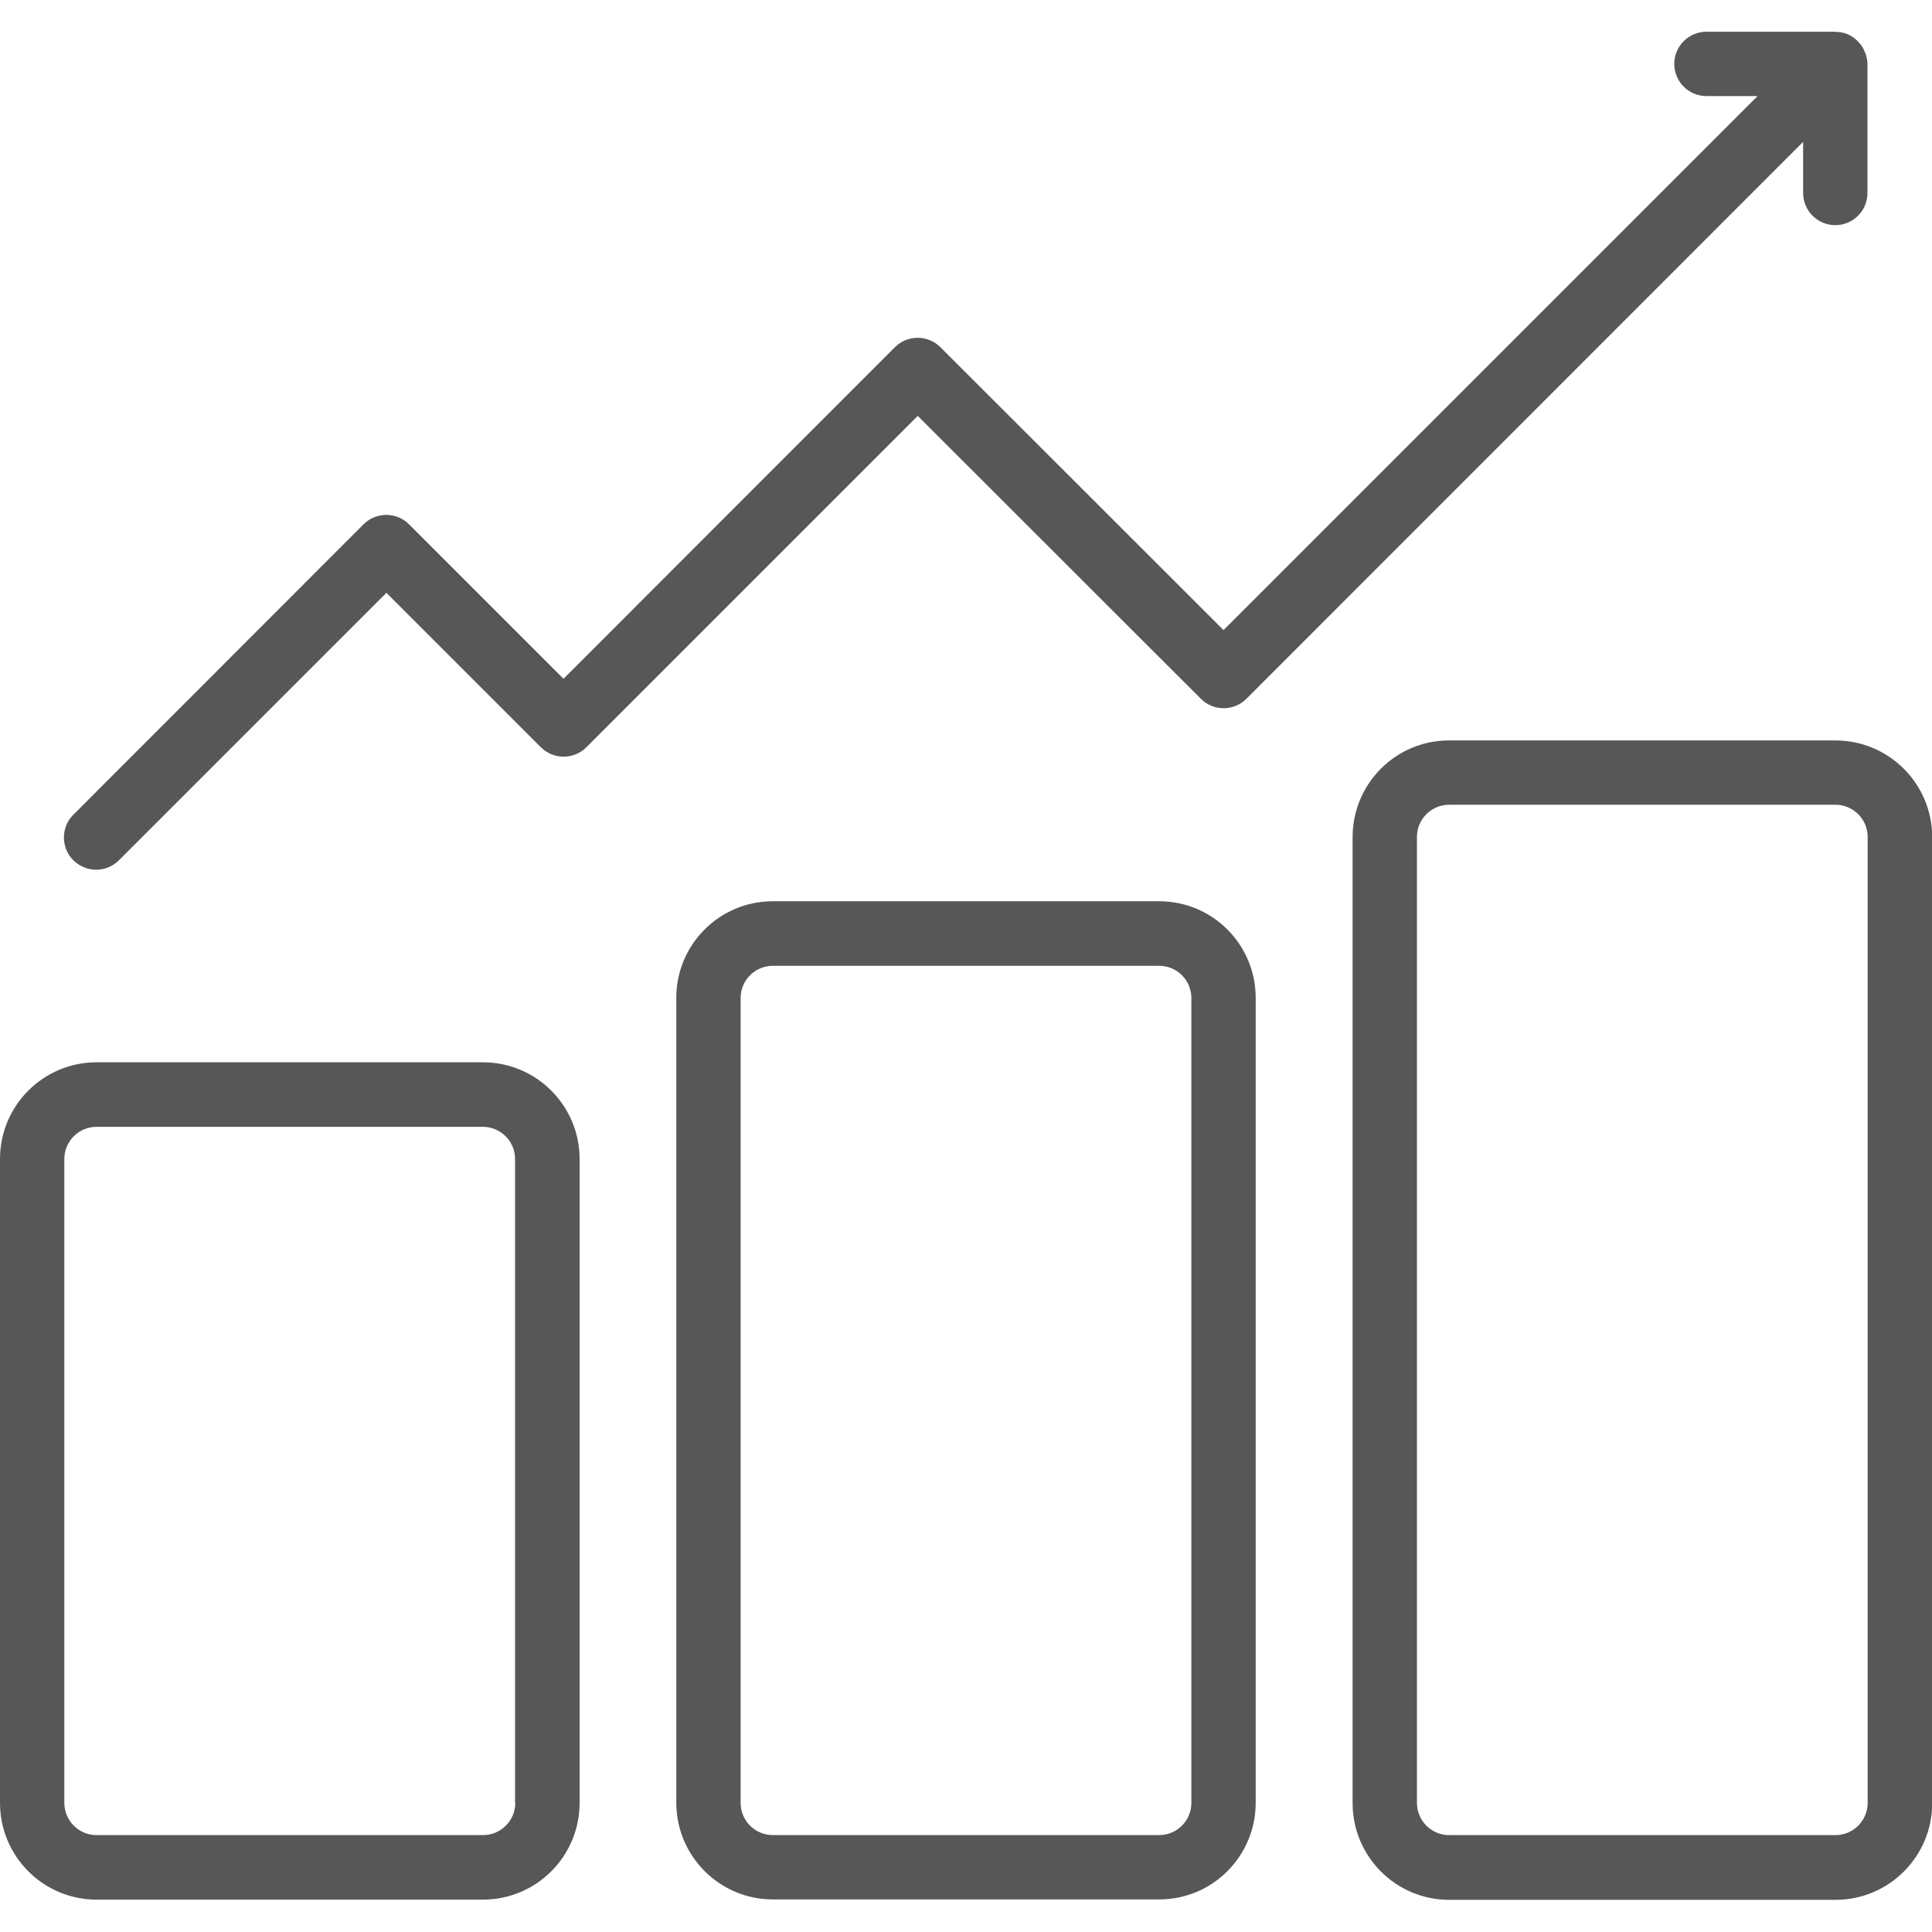
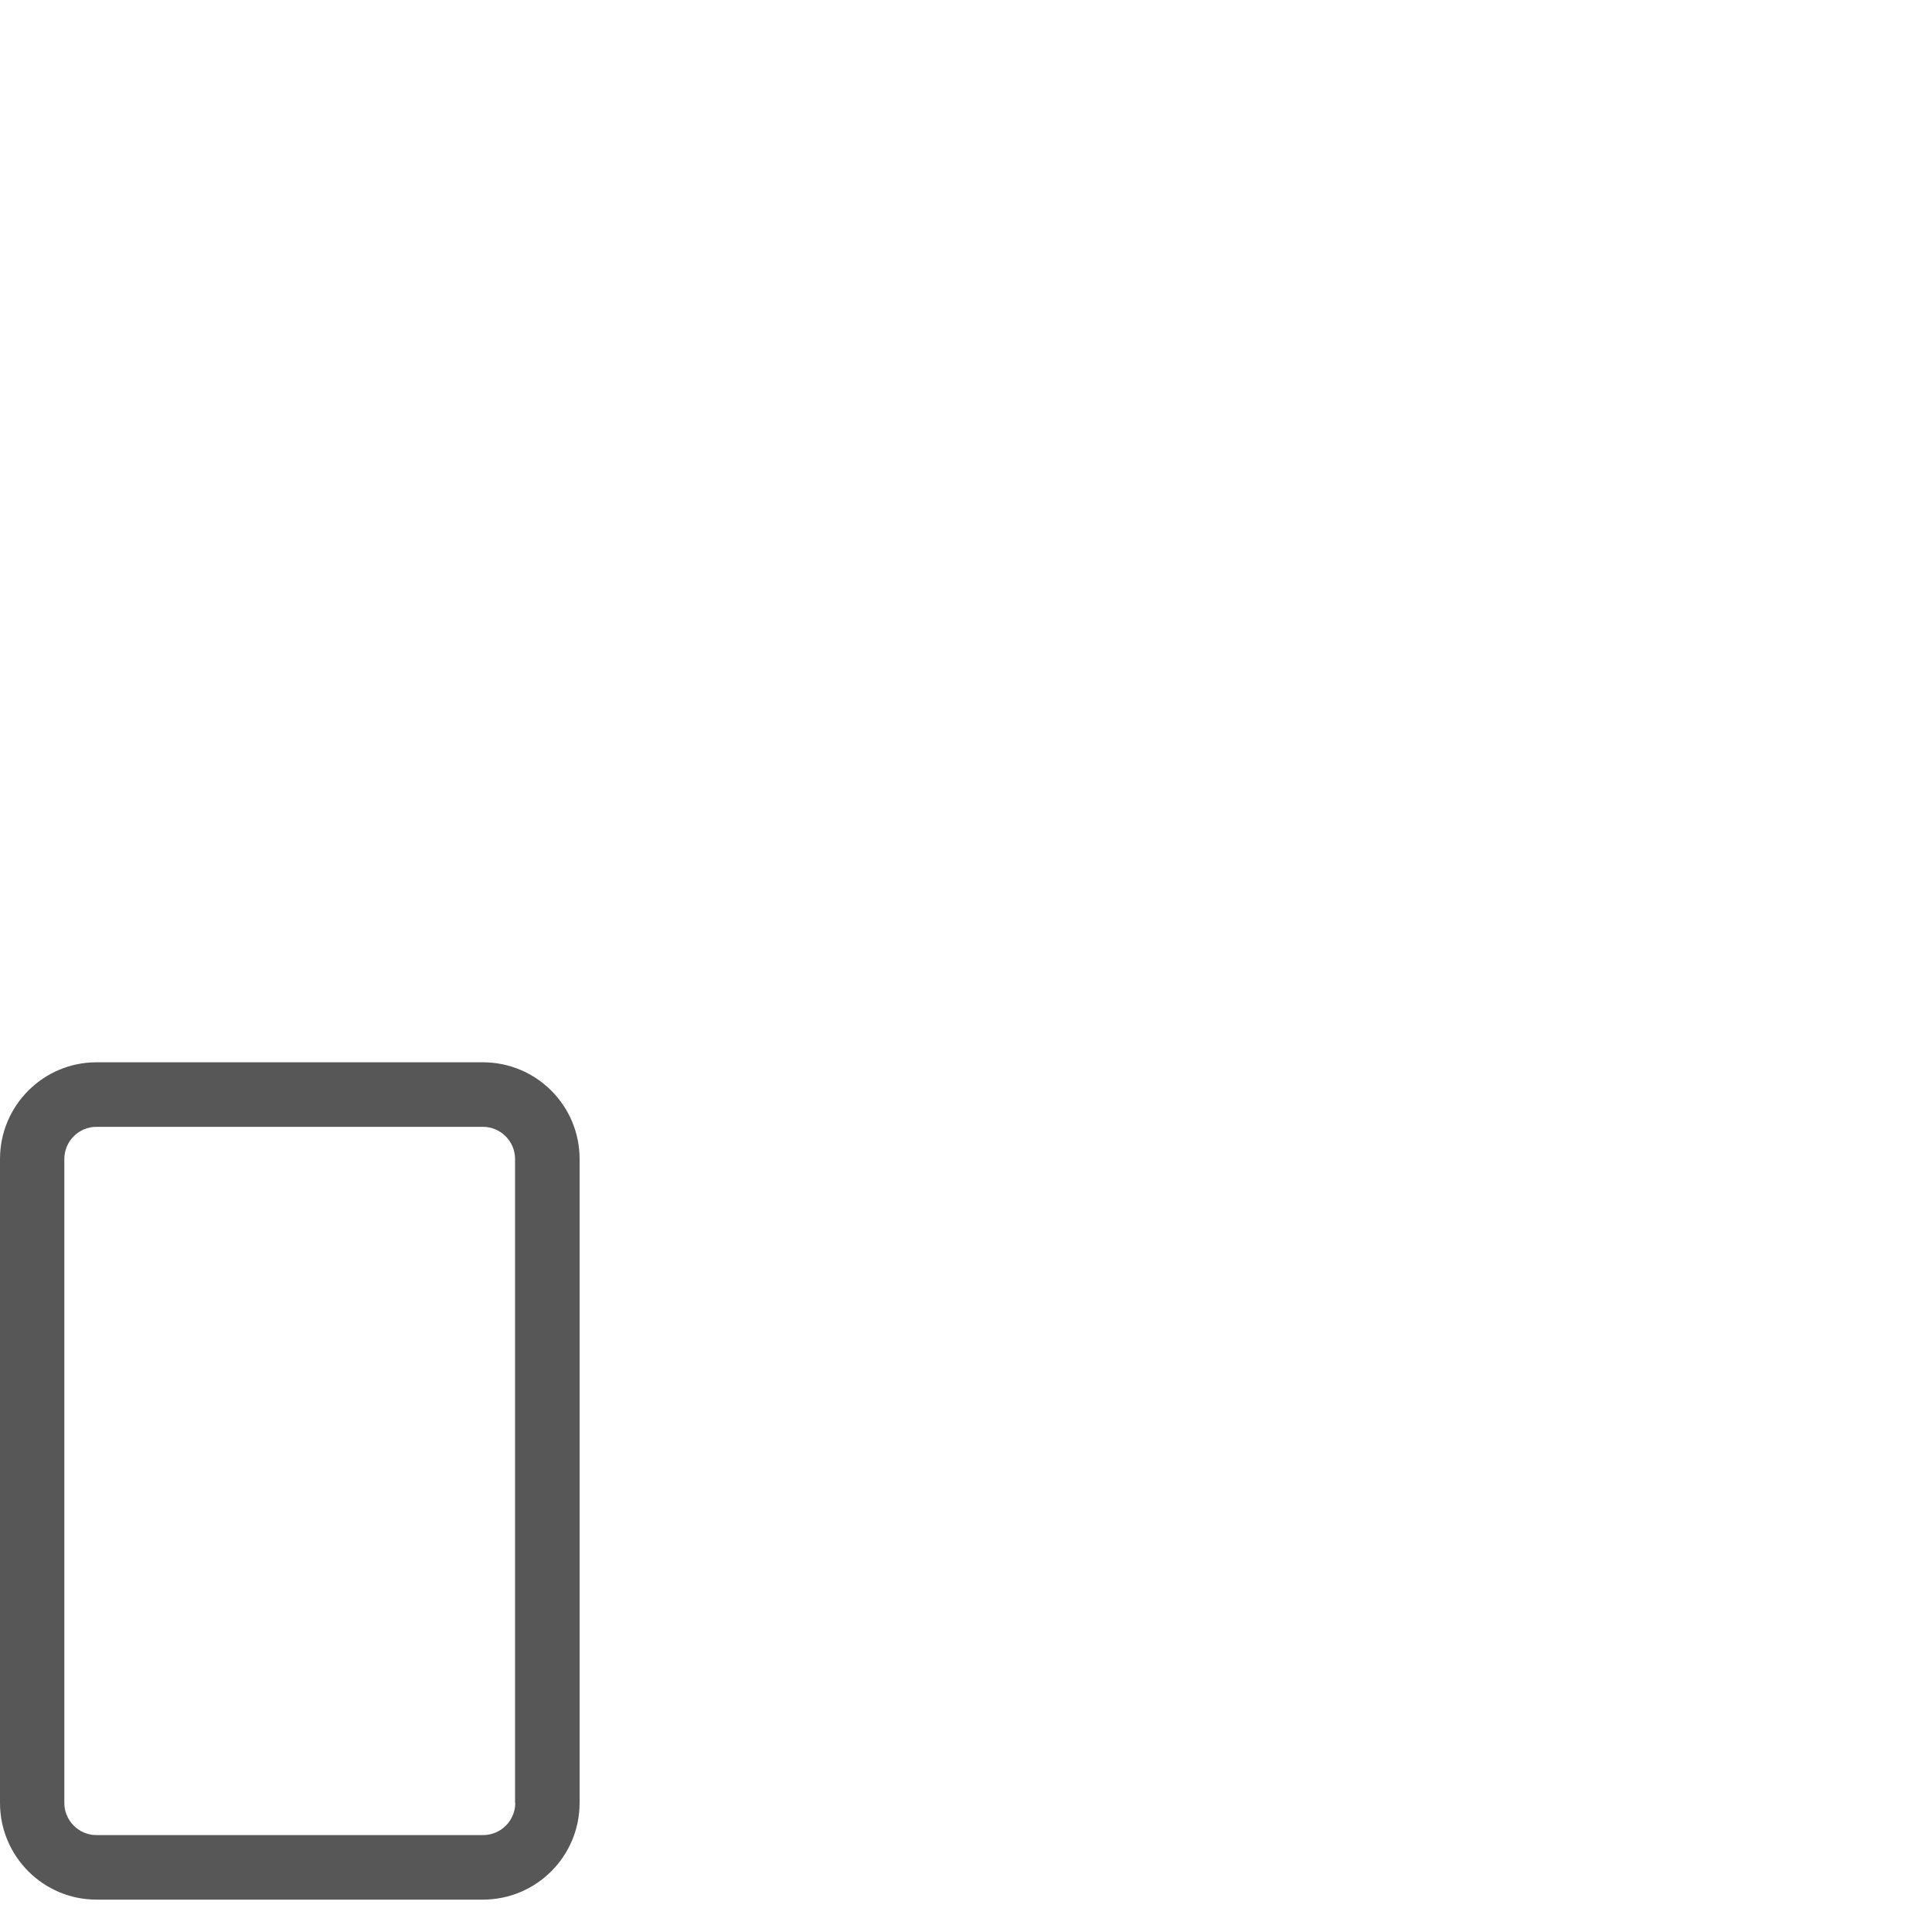
<svg xmlns="http://www.w3.org/2000/svg" version="1.1" id="Layer_1" x="0px" y="0px" viewBox="0 0 937 937" style="enable-background:new 0 0 937 937;" xml:space="preserve">
  <style type="text/css">
	.st0{fill:#575757;}
</style>
  <g id="surface1">
    <path class="st0" d="M234.2,515.2H46.8C21,515.2,0,536.2,0,562.1v312.3c0,25.9,21,46.9,46.8,46.9h187.4c25.9,0,46.9-21,46.9-46.9   V562.1C281.1,536.2,260.1,515.2,234.2,515.2z M249.9,874.4c0,8.6-7,15.6-15.6,15.6H46.8c-8.6,0-15.6-7-15.6-15.6V562.1   c0-8.6,7-15.6,15.6-15.6h187.4c8.6,0,15.6,7,15.6,15.6V874.4z" />
-     <path class="st0" d="M890.1,359.1H702.8c-25.9,0-46.8,21-46.8,46.9v468.5c0,25.9,21,46.9,46.8,46.9h187.4c25.9,0,46.9-21,46.9-46.9   V405.9C937,380,916,359.1,890.1,359.1z M905.8,874.4c0,8.6-7,15.6-15.6,15.6H702.8c-8.6,0-15.6-7-15.6-15.6V405.9   c0-8.6,7-15.6,15.6-15.6h187.4c8.6,0,15.6,7,15.6,15.6V874.4z" />
-     <path class="st0" d="M562.2,437.1H374.8c-25.9,0-46.8,21-46.8,46.8v390.4c0,25.9,21,46.9,46.8,46.9h187.4c25.9,0,46.8-21,46.8-46.9   V484C609,458.1,588.1,437.1,562.2,437.1z M577.8,874.4c0,8.6-7,15.6-15.6,15.6H374.8c-8.6,0-15.6-7-15.6-15.6V484   c0-8.6,7-15.6,15.6-15.6h187.4c8.6,0,15.6,7,15.6,15.6V874.4z" />
-     <path class="st0" d="M582.4,338.9c6.1,6.1,16,6.1,22.1,0L874.5,68.8v24.8c0,8.6,7,15.6,15.6,15.6c8.6,0,15.6-7,15.6-15.6V31.1   c0-1.9-0.4-3.7-1.1-5.5c-0.2-0.5-0.5-1-0.7-1.6c-0.6-1.2-1.3-2.3-2.2-3.2c-1.4-1.7-3.2-3.1-5.2-4c-0.1,0-0.2-0.2-0.4-0.2   c-1.7-0.7-3.6-1.1-5.4-1.1c-0.2,0-0.4-0.1-0.6-0.1h-62.5c-8.6,0-15.6,7-15.6,15.6s7,15.6,15.6,15.6h24.8l-259,259L456.1,168.4   c-6.1-6.1-16-6.1-22.1,0L273.3,329.2l-74.9-74.9c-6.1-6.1-16-6.1-22.1,0L35.8,394.9c-4.1,3.9-5.7,9.7-4.3,15.2   c1.4,5.5,5.7,9.7,11.2,11.2c5.5,1.4,11.3-0.2,15.2-4.3l129.5-129.5l74.9,74.9c6.1,6.1,16,6.1,22.1,0l160.7-160.7L582.4,338.9z" />
  </g>
</svg>